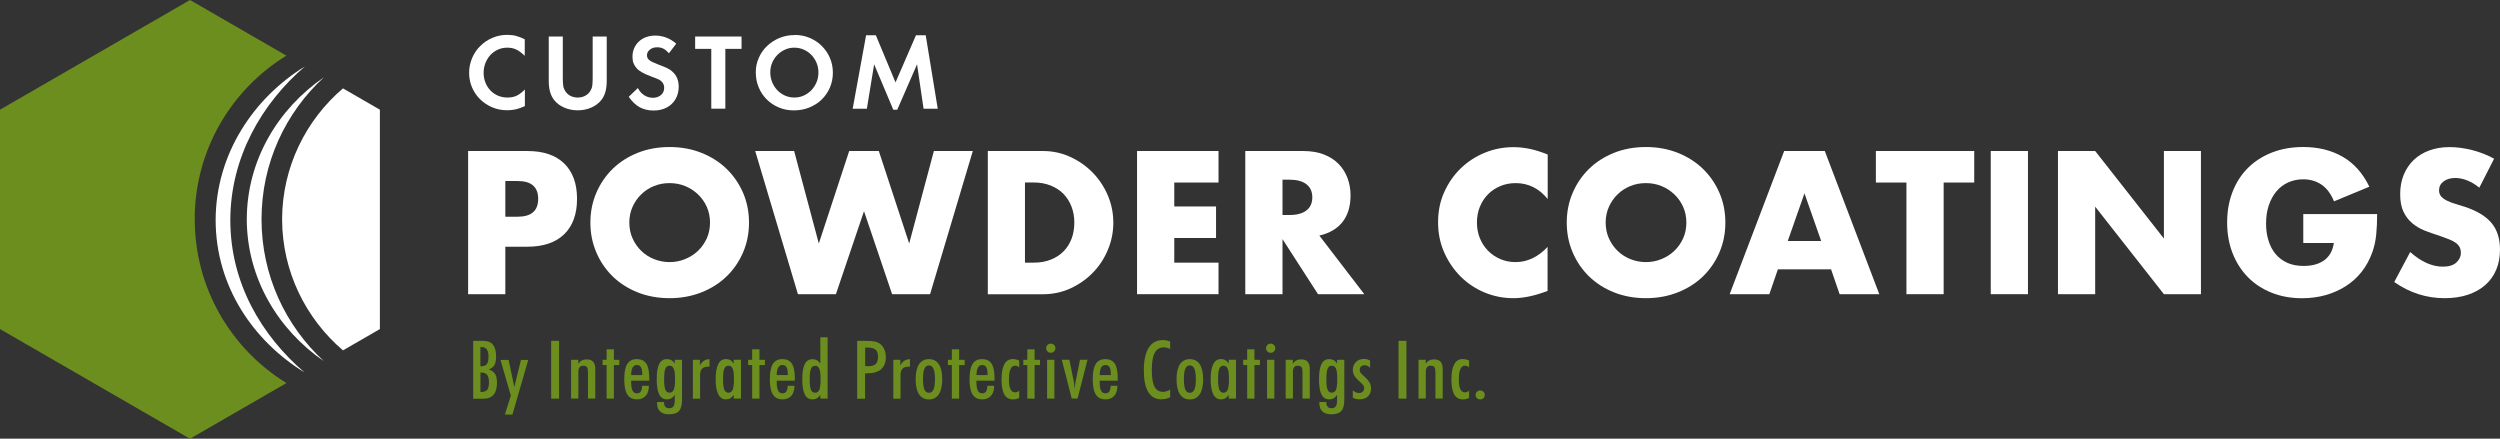
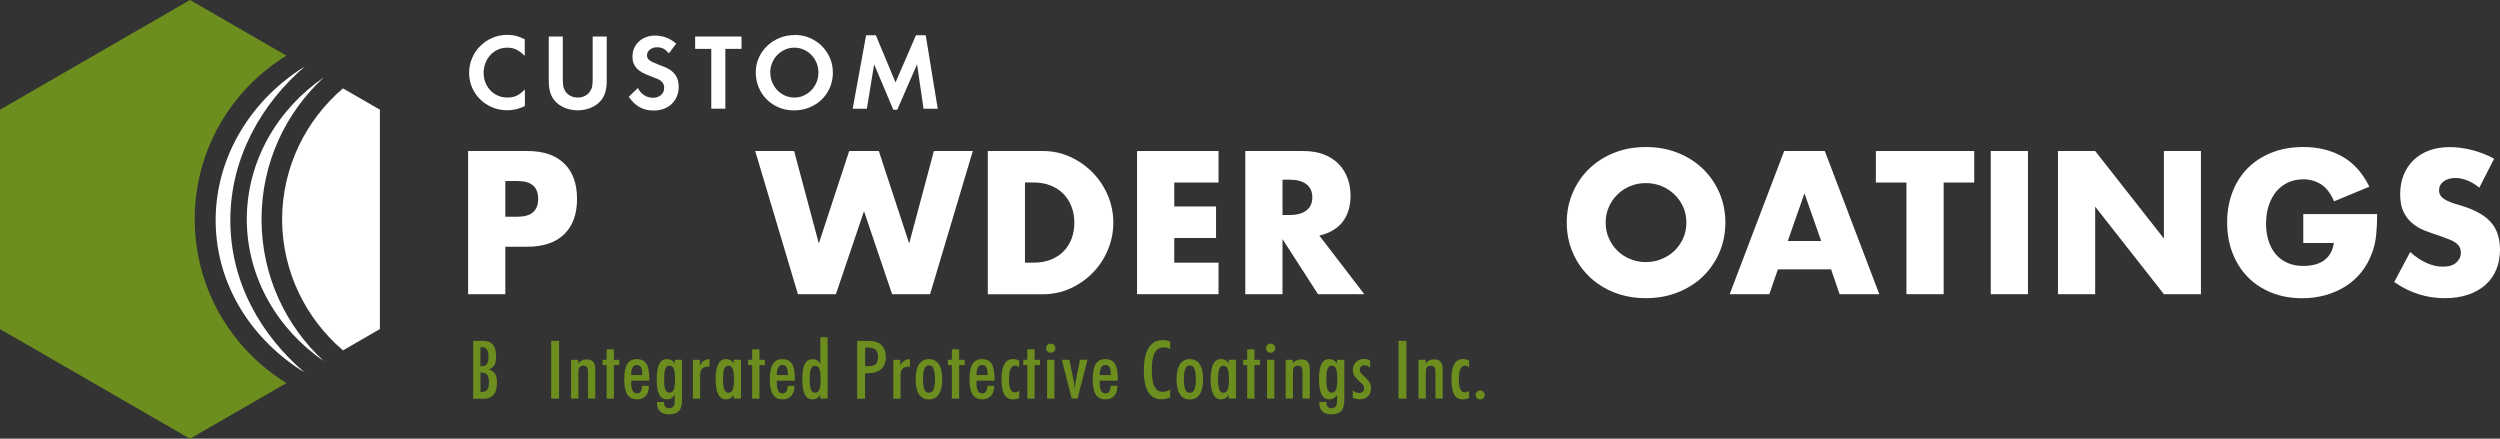
<svg xmlns="http://www.w3.org/2000/svg" id="Layer_1" viewBox="0 0 394.99 69.31">
  <rect x="0" y="0" width="394.99" height="69.31" fill="#333333" stroke="none" />
  <defs>
    <style>.cls-1{clip-path:url(#clippath);}.cls-2{fill:none;}.cls-2,.cls-3,.cls-4{stroke-width:0px;}.cls-3{fill:#6c8e1e;}.cls-4{fill:#fff;}</style>
    <clipPath id="clippath">
      <rect class="cls-2" width="394.99" height="69.31" />
    </clipPath>
  </defs>
  <g class="cls-1">
    <path class="cls-4" d="M79.84,46.48h-5.88v-22.62h9.36c2.54,0,4.48.66,5.83,1.98,1.35,1.32,2.02,3.18,2.02,5.58s-.67,4.26-2.02,5.58-3.3,1.98-5.83,1.98h-3.48v7.5ZM79.84,34.24h1.95c2.16,0,3.24-.94,3.24-2.82s-1.08-2.82-3.24-2.82h-1.95v5.64Z" />
-     <path class="cls-4" d="M93.28,35.17c0-1.68.31-3.24.93-4.69.62-1.45,1.48-2.72,2.58-3.79,1.1-1.08,2.42-1.92,3.95-2.54,1.53-.61,3.21-.92,5.05-.92s3.5.31,5.04.92c1.54.61,2.87,1.46,3.98,2.54s1.97,2.34,2.6,3.79c.62,1.45.93,3.01.93,4.69s-.31,3.25-.93,4.69c-.62,1.45-1.49,2.72-2.6,3.8-1.11,1.08-2.44,1.92-3.98,2.53-1.54.61-3.22.92-5.04.92s-3.52-.31-5.05-.92c-1.53-.61-2.85-1.46-3.95-2.53-1.1-1.08-1.96-2.34-2.58-3.8-.62-1.45-.93-3.01-.93-4.69ZM99.43,35.17c0,.9.17,1.73.51,2.49.34.76.8,1.42,1.38,1.98.58.56,1.25,1,2.02,1.3.77.31,1.58.47,2.44.47s1.67-.15,2.45-.47c.77-.31,1.45-.74,2.04-1.3.59-.56,1.05-1.22,1.4-1.98.34-.76.51-1.59.51-2.49s-.17-1.73-.51-2.49c-.34-.76-.81-1.42-1.4-1.98-.59-.56-1.27-1-2.04-1.31-.77-.31-1.59-.46-2.45-.46s-1.68.15-2.44.46c-.77.31-1.45.75-2.02,1.31-.58.56-1.04,1.22-1.38,1.98-.34.76-.51,1.59-.51,2.49Z" />
    <path class="cls-4" d="M125.47,23.86l3.9,14.61,4.8-14.61h4.68l4.8,14.61,3.9-14.61h6.15l-6.75,22.62h-6l-4.44-13.11-4.44,13.11h-6l-6.75-22.62h6.15Z" />
    <path class="cls-4" d="M156.07,23.86h8.7c1.54,0,2.99.31,4.33.93,1.35.62,2.53,1.45,3.54,2.48,1.01,1.03,1.8,2.23,2.39,3.6.58,1.37.87,2.81.87,4.31s-.29,2.91-.85,4.27c-.57,1.37-1.36,2.58-2.37,3.62-1.01,1.04-2.19,1.87-3.54,2.49-1.35.62-2.81.93-4.37.93h-8.7v-22.62h0ZM161.95,41.5h1.35c1.02,0,1.93-.16,2.73-.48s1.47-.76,2.02-1.32c.55-.56.97-1.23,1.26-2,.29-.77.43-1.61.43-2.54s-.15-1.74-.45-2.52c-.3-.78-.73-1.45-1.27-2.01-.55-.56-1.23-1-2.03-1.32-.8-.32-1.7-.48-2.7-.48h-1.35v12.66h0Z" />
    <path class="cls-4" d="M192.52,28.84h-6.99v3.78h6.6v4.98h-6.6v3.9h6.99v4.98h-12.87v-22.62h12.87v4.98Z" />
    <path class="cls-4" d="M215.56,46.48h-7.32l-5.61-8.7v8.7h-5.88v-22.62h9.15c1.26,0,2.36.19,3.3.56.94.37,1.71.88,2.33,1.52.61.64,1.07,1.38,1.38,2.22s.47,1.74.47,2.7c0,1.72-.42,3.12-1.25,4.19s-2.06,1.79-3.68,2.17l7.11,9.27h0ZM202.63,33.97h1.11c1.16,0,2.05-.24,2.67-.72.62-.48.93-1.17.93-2.07s-.31-1.59-.93-2.07c-.62-.48-1.51-.72-2.67-.72h-1.11v5.58Z" />
-     <path class="cls-4" d="M244.51,31.42c-1.36-1.66-3.04-2.49-5.04-2.49-.88,0-1.7.16-2.45.48s-1.4.75-1.93,1.3c-.54.55-.97,1.21-1.28,1.97-.31.76-.46,1.58-.46,2.46s.15,1.73.46,2.49c.31.76.74,1.42,1.29,1.98.55.56,1.19,1,1.94,1.32.74.32,1.54.48,2.4.48,1.88,0,3.57-.8,5.07-2.4v6.96l-.6.21c-.9.32-1.74.55-2.52.7-.78.15-1.55.23-2.31.23-1.56,0-3.06-.3-4.48-.88-1.43-.59-2.69-1.42-3.78-2.49-1.09-1.07-1.96-2.34-2.62-3.81s-.99-3.07-.99-4.81.32-3.33.98-4.78c.65-1.45,1.52-2.7,2.61-3.75s2.35-1.87,3.79-2.46c1.44-.59,2.95-.88,4.53-.88.9,0,1.79.1,2.66.29.87.19,1.79.48,2.75.88v7.02l-.02-.02Z" />
    <path class="cls-4" d="M247.54,35.17c0-1.68.31-3.24.93-4.69.62-1.45,1.48-2.72,2.58-3.79,1.1-1.08,2.42-1.92,3.95-2.54,1.53-.61,3.21-.92,5.05-.92s3.5.31,5.04.92c1.54.61,2.87,1.46,3.98,2.54,1.11,1.08,1.97,2.34,2.6,3.79.62,1.45.93,3.01.93,4.69s-.31,3.25-.93,4.69c-.62,1.45-1.49,2.72-2.6,3.8-1.11,1.08-2.44,1.92-3.98,2.53-1.54.61-3.22.92-5.04.92s-3.52-.31-5.05-.92c-1.53-.61-2.85-1.46-3.95-2.53-1.1-1.08-1.96-2.34-2.58-3.8-.62-1.45-.93-3.01-.93-4.69ZM253.69,35.17c0,.9.17,1.73.51,2.49s.8,1.42,1.38,1.98c.58.56,1.25,1,2.02,1.3.77.31,1.58.47,2.44.47s1.67-.15,2.45-.47c.77-.31,1.45-.74,2.04-1.3.59-.56,1.05-1.22,1.4-1.98.34-.76.51-1.59.51-2.49s-.17-1.73-.51-2.49c-.34-.76-.81-1.42-1.4-1.98-.59-.56-1.27-1-2.04-1.31-.77-.31-1.59-.46-2.45-.46s-1.68.15-2.44.46c-.77.31-1.45.75-2.02,1.31-.58.56-1.04,1.22-1.38,1.98-.34.76-.51,1.59-.51,2.49Z" />
    <path class="cls-4" d="M289.3,42.55h-8.4l-1.35,3.93h-6.27l8.61-22.62h6.42l8.61,22.62h-6.27l-1.35-3.93ZM287.74,38.08l-2.64-7.53-2.64,7.53h5.28Z" />
    <path class="cls-4" d="M307.09,28.84v17.64h-5.88v-17.64h-4.83v-4.98h15.54v4.98h-4.83Z" />
    <path class="cls-4" d="M320.41,23.86v22.62h-5.88v-22.62h5.88Z" />
    <path class="cls-4" d="M325.15,46.48v-22.62h5.88l10.86,13.83v-13.83h5.85v22.62h-5.85l-10.86-13.83v13.83h-5.88Z" />
    <path class="cls-4" d="M363.91,33.82h11.67c0,1.2-.05,2.29-.15,3.27s-.3,1.89-.6,2.73c-.42,1.18-.99,2.23-1.71,3.14s-1.57,1.67-2.54,2.28c-.97.61-2.04,1.08-3.19,1.4-1.16.32-2.38.48-3.66.48-1.76,0-3.37-.29-4.82-.87-1.45-.58-2.7-1.39-3.73-2.44-1.04-1.05-1.85-2.31-2.43-3.78-.58-1.47-.87-3.09-.87-4.88s.29-3.38.86-4.85c.57-1.47,1.38-2.72,2.43-3.77,1.05-1.04,2.31-1.85,3.79-2.43,1.48-.58,3.13-.87,4.95-.87,2.36,0,4.43.51,6.21,1.53s3.19,2.6,4.23,4.74l-5.58,2.31c-.52-1.24-1.2-2.13-2.03-2.67-.83-.54-1.78-.81-2.83-.81-.88,0-1.68.17-2.4.5s-1.34.8-1.85,1.41-.91,1.35-1.2,2.21c-.29.86-.43,1.82-.43,2.88,0,.96.12,1.85.38,2.67.25.82.62,1.53,1.12,2.13.5.6,1.12,1.06,1.86,1.4.74.33,1.6.49,2.58.49.58,0,1.14-.06,1.68-.19.54-.13,1.02-.34,1.46-.63.43-.29.78-.66,1.06-1.12.28-.46.47-1.02.57-1.68h-4.83v-4.58Z" />
    <path class="cls-4" d="M391.72,29.65c-.64-.52-1.28-.9-1.92-1.15-.64-.25-1.26-.38-1.86-.38-.76,0-1.38.18-1.86.54-.48.36-.72.83-.72,1.41,0,.4.12.73.36.99s.55.48.95.67c.39.19.83.36,1.32.5.49.14.98.29,1.46.45,1.92.64,3.33,1.5,4.21,2.56.88,1.06,1.33,2.46,1.33,4.19,0,1.16-.19,2.21-.58,3.15-.39.94-.96,1.75-1.71,2.42s-1.67,1.19-2.76,1.56c-1.09.37-2.33.55-3.71.55-2.86,0-5.51-.85-7.95-2.55l2.52-4.74c.88.78,1.75,1.36,2.61,1.74.86.38,1.71.57,2.55.57.96,0,1.67-.22,2.14-.66.47-.44.71-.94.71-1.5,0-.34-.06-.63-.18-.89-.12-.25-.32-.48-.6-.69s-.64-.41-1.09-.58c-.45-.18-1-.38-1.63-.6-.76-.24-1.5-.5-2.24-.79-.73-.29-1.38-.68-1.95-1.16-.57-.48-1.03-1.08-1.38-1.81-.35-.73-.52-1.65-.52-2.77s.18-2.13.55-3.04c.37-.91.89-1.69,1.56-2.34.67-.65,1.49-1.16,2.46-1.52.97-.36,2.05-.54,3.25-.54,1.12,0,2.29.16,3.51.46,1.22.31,2.39.77,3.51,1.37l-2.34,4.59h0Z" />
    <path class="cls-4" d="M54.19,13.96c-5.84,4.99-9.6,12.41-9.62,20.7.02,8.29,3.78,15.71,9.62,20.7l5.83-3.37V17.33l-5.84-3.37h0Z" />
    <path class="cls-3" d="M30.76,34.65c0-10.94,5.8-20.53,14.49-25.86L30.02,0,0,17.33v34.66l30.02,17.33,15.24-8.8c-8.69-5.33-14.49-14.92-14.49-25.86" />
    <path class="cls-4" d="M36.39,34.8c0-9.9,4.97-18.48,11.78-24.3-8.06,4.95-14.09,13.83-14.1,24.3.02,10.47,5.98,19.09,14.04,24.04-6.81-5.82-11.72-14.14-11.72-24.04Z" />
    <path class="cls-4" d="M41.32,34.64c0-8.88,3.8-16.86,9.86-22.43-7.19,4.93-12.17,13.04-12.19,22.43.02,9.38,5,17.5,12.19,22.43-6.06-5.57-9.86-13.55-9.86-22.43Z" />
    <path class="cls-3" d="M74.75,53.86h1.67c1.31,0,1.96.81,1.96,2.43,0,.62-.08,1.08-.25,1.38-.17.3-.47.53-.9.68.49.2.83.45,1.01.76.19.3.28.76.28,1.37,0,1.68-.72,2.52-2.15,2.52h-1.61v-9.14h-.01ZM75.91,57.88c.48,0,.81-.11.99-.33.19-.23.28-.64.28-1.23,0-.99-.35-1.48-1.07-1.48h-.21v3.03h.01ZM75.91,61.94c.5,0,.85-.11,1.05-.33.19-.22.29-.61.29-1.18s-.1-.99-.3-1.23c-.2-.24-.54-.35-1.04-.35v3.08h0Z" />
-     <path class="cls-3" d="M79.08,56.87h1.28l.9,4.27,1.05-4.27h1.15l-2.5,8.64h-1.19l.94-3-1.63-5.64Z" />
    <path class="cls-3" d="M88.33,53.85h-1.25v9.13h1.25v-9.13Z" />
    <path class="cls-3" d="M90.23,56.85h1.14v.61c.3-.45.73-.68,1.32-.68.93,0,1.36.5,1.36,1.52v4.67h-1.15v-4.12c0-.73-.13-1.07-.75-1.07-.51,0-.77.32-.77.93v4.26h-1.15v-6.13h0Z" />
    <path class="cls-3" d="M95.84,57.68h-.63v-.83h.63v-1.66h1.15v1.66h.86v.83h-.86v5.3h-1.15v-5.3Z" />
    <path class="cls-3" d="M102.52,61.01c0,1.31-.72,2.09-1.86,2.09-1.44,0-2.03-1.02-2.03-3.21s.64-3.15,1.96-3.15c1.44,0,1.99.94,1.99,3.04v.36h-2.86v.18c0,1.24.26,1.83.93,1.83.52,0,.78-.4.81-1.2h1.06v.08-.02ZM101.47,59.25v-.15c0-.97-.24-1.43-.86-1.43-.57,0-.89.54-.89,1.59h1.75Z" />
    <path class="cls-3" d="M105.69,65.46c-1.22,0-1.88-.63-1.88-1.76v-.19h1.1c0,.67.28.99.8.99.67,0,.9-.4.9-1.25v-.87c-.31.49-.71.72-1.24.72-1.12,0-1.61-1.05-1.61-3.18s.48-3.18,1.61-3.18c.54,0,.93.22,1.24.7v-.59h1.15v6.28c0,1.6-.5,2.33-2.07,2.33ZM105.79,62.04c.68,0,.86-.7.86-2.13s-.18-2.13-.86-2.13-.86.69-.86,2.13.18,2.13.86,2.13Z" />
    <path class="cls-3" d="M109.47,56.85h1.11v.9c.33-.68.82-.97,1.52-1.01v1.19h-.2c-.89,0-1.29.42-1.29,1.36v3.7h-1.14v-6.13h0Z" />
    <path class="cls-3" d="M115.92,62.38c-.31.49-.71.72-1.24.72-1.05,0-1.61-1.08-1.61-3.19s.56-3.18,1.61-3.18c.54,0,.93.22,1.24.7v-.59h1.15v6.14h-1.15v-.6ZM115.1,62.05c.67,0,.86-.72.86-2.14s-.18-2.13-.86-2.13-.86.69-.86,2.13.2,2.14.86,2.14Z" />
    <path class="cls-3" d="M118.84,57.68h-.63v-.83h.63v-1.66h1.15v1.66h.86v.83h-.86v5.3h-1.15v-5.3Z" />
    <path class="cls-3" d="M125.52,61.01c0,1.31-.72,2.09-1.86,2.09-1.44,0-2.03-1.02-2.03-3.21s.64-3.15,1.96-3.15c1.44,0,1.99.94,1.99,3.04v.36h-2.86v.18c0,1.24.26,1.83.93,1.83.52,0,.78-.4.81-1.2h1.06v.08-.02ZM124.47,59.25v-.15c0-.97-.24-1.43-.86-1.43-.57,0-.89.54-.89,1.59h1.75Z" />
    <path class="cls-3" d="M129.61,62.38c-.31.49-.7.72-1.24.72-1.12,0-1.61-1.05-1.61-3.18s.48-3.17,1.61-3.17c.54,0,.93.22,1.24.7v-4.16h1.15v9.69h-1.15v-.6ZM128.79,62.05c.68,0,.86-.7.86-2.13s-.18-2.12-.86-2.12-.86.69-.86,2.12.18,2.13.86,2.13Z" />
    <path class="cls-3" d="M135.43,53.86h1.53c.92,0,1.59.08,2.14.51.55.44.86,1.18.86,2.06,0,1.65-.99,2.55-2.91,2.55-.12,0-.25,0-.37,0v4.02h-1.25v-9.13ZM137.16,57.86c1.1,0,1.56-.4,1.56-1.49s-.51-1.45-1.65-1.45h-.38v2.93h.47Z" />
    <path class="cls-3" d="M141.14,56.85h1.11v.9c.33-.68.82-.97,1.52-1.01v1.19h-.2c-.89,0-1.29.42-1.29,1.36v3.7h-1.14v-6.13h0Z" />
    <path class="cls-3" d="M146.77,56.74c1.36,0,2.1,1.09,2.1,3.18s-.74,3.19-2.1,3.19-2.1-1.09-2.1-3.19.74-3.18,2.1-3.18ZM146.77,62.06c.67,0,.95-.7.95-2.16s-.29-2.17-.95-2.17-.94.71-.94,2.17.27,2.16.94,2.16Z" />
    <path class="cls-3" d="M150.39,57.68h-.62v-.83h.62v-1.66h1.15v1.66h.87v.83h-.87v5.3h-1.15v-5.3Z" />
    <path class="cls-3" d="M157.07,61.01c0,1.31-.72,2.09-1.86,2.09-1.44,0-2.03-1.02-2.03-3.21s.64-3.15,1.96-3.15c1.44,0,1.99.94,1.99,3.04v.36h-2.86v.18c0,1.24.26,1.83.93,1.83.52,0,.78-.4.81-1.2h1.06v.08-.02ZM156.03,59.25v-.15c0-.97-.24-1.43-.86-1.43-.57,0-.89.54-.89,1.59h1.75Z" />
    <path class="cls-3" d="M160.08,63.11c-1.28,0-1.84-1.04-1.84-3.19s.63-3.19,1.78-3.19c.35,0,.68.08,1.01.24v1.08c-.21-.19-.4-.28-.63-.28-.67,0-.99.73-.99,2.2,0,1.36.31,2.02.97,2.02.23,0,.44-.09.65-.27v1.15c-.31.15-.61.23-.94.23" />
    <path class="cls-3" d="M162.31,57.68h-.63v-.83h.63v-1.66h1.15v1.66h.86v.83h-.86v5.3h-1.15v-5.3Z" />
    <path class="cls-3" d="M166.02,54.29c.41,0,.73.32.73.73s-.33.72-.73.72-.73-.31-.73-.72.31-.73.73-.73ZM165.44,56.85h1.15v6.13h-1.15v-6.13Z" />
    <path class="cls-3" d="M168.96,56.85l.65,3.2c.07.33.13.79.18,1.41.08-.69.14-1.15.2-1.4l.64-3.22h1.19l-1.57,6.13h-.92l-1.57-6.13h1.2Z" />
    <path class="cls-3" d="M176.54,61.01c0,1.31-.72,2.09-1.86,2.09-1.44,0-2.03-1.02-2.03-3.21s.64-3.15,1.96-3.15c1.44,0,1.99.94,1.99,3.04v.36h-2.86v.18c0,1.24.26,1.83.93,1.83.52,0,.79-.4.81-1.2h1.06v.08-.02ZM175.5,59.25v-.15c0-.97-.23-1.43-.86-1.43-.58,0-.89.54-.89,1.59h1.75Z" />
    <path class="cls-3" d="M183.57,63.1c-1.91,0-2.85-1.52-2.85-4.6s1.03-4.77,2.99-4.77c.43,0,.81.08,1.17.24v1.17c-.35-.17-.68-.26-.98-.26-1.37,0-1.92,1.18-1.92,3.6s.56,3.43,1.79,3.43c.35,0,.7-.12,1.11-.35v1.2c-.42.22-.84.32-1.31.32" />
    <path class="cls-3" d="M187.99,56.74c1.36,0,2.1,1.09,2.1,3.18s-.74,3.19-2.1,3.19-2.1-1.09-2.1-3.19.75-3.18,2.1-3.18ZM187.99,62.06c.67,0,.95-.7.95-2.16s-.29-2.17-.95-2.17-.94.71-.94,2.17.27,2.16.94,2.16Z" />
    <path class="cls-3" d="M194.13,62.38c-.31.49-.7.72-1.24.72-1.05,0-1.61-1.08-1.61-3.19s.56-3.18,1.61-3.18c.54,0,.93.22,1.24.7v-.59h1.15v6.14h-1.15v-.6ZM193.31,62.05c.67,0,.86-.72.86-2.14s-.18-2.13-.86-2.13-.86.69-.86,2.13.2,2.14.86,2.14Z" />
    <path class="cls-3" d="M197.05,57.68h-.63v-.83h.63v-1.66h1.15v1.66h.86v.83h-.86v5.3h-1.15v-5.3Z" />
    <path class="cls-3" d="M200.76,54.29c.4,0,.73.32.73.73s-.33.72-.73.72-.73-.31-.73-.72.31-.73.73-.73ZM200.19,56.85h1.15v6.13h-1.15v-6.13Z" />
    <path class="cls-3" d="M203.12,56.85h1.14v.61c.3-.45.73-.68,1.32-.68.93,0,1.36.5,1.36,1.52v4.67h-1.15v-4.12c0-.73-.13-1.07-.74-1.07-.51,0-.77.32-.77.93v4.26h-1.15v-6.13h-.01Z" />
    <path class="cls-3" d="M210.33,65.46c-1.22,0-1.88-.63-1.88-1.76v-.19h1.1c0,.67.28.99.8.99.67,0,.9-.4.9-1.25v-.87c-.31.49-.7.72-1.24.72-1.12,0-1.61-1.05-1.61-3.18s.48-3.18,1.61-3.18c.54,0,.93.22,1.24.7v-.59h1.15v6.28c0,1.6-.5,2.33-2.07,2.33ZM210.42,62.04c.68,0,.86-.7.86-2.13s-.18-2.13-.86-2.13-.86.69-.86,2.13.18,2.13.86,2.13Z" />
    <path class="cls-3" d="M214.71,62.1c.5,0,.82-.32.82-.76s-.33-.69-.76-1.1c-.64-.59-1.03-1.04-1.03-1.77,0-1.02.7-1.76,1.74-1.76.35,0,.68.09.99.26v1.15c-.25-.28-.54-.41-.91-.41-.42,0-.73.29-.73.71,0,.47.34.7.78,1.11.65.59,1.01,1.08,1.01,1.84,0,1.04-.69,1.72-1.78,1.72-.35,0-.72-.08-1.1-.23v-1.18c.31.27.63.41.97.41" />
    <path class="cls-3" d="M222.21,53.85h-1.25v9.13h1.25v-9.13Z" />
    <path class="cls-3" d="M224.12,56.85h1.14v.61c.3-.45.73-.68,1.32-.68.93,0,1.36.5,1.36,1.52v4.67h-1.15v-4.12c0-.73-.13-1.07-.75-1.07-.51,0-.77.32-.77.93v4.26h-1.15v-6.13h0Z" />
    <path class="cls-3" d="M231.16,63.11c-1.28,0-1.84-1.04-1.84-3.19s.63-3.19,1.78-3.19c.35,0,.68.08,1.01.24v1.08c-.21-.19-.41-.28-.63-.28-.67,0-.99.73-.99,2.2,0,1.36.31,2.02.97,2.02.24,0,.45-.09.65-.27v1.15c-.31.15-.61.23-.94.23" />
    <path class="cls-3" d="M233.86,61.69c.41,0,.73.32.73.72s-.33.7-.73.7-.72-.31-.72-.7.31-.72.72-.72Z" />
    <path class="cls-4" d="M82.92,8.83c-.47-.46-.91-.79-1.34-1-.43-.21-.91-.3-1.44-.3s-1.01.1-1.47.31c-.46.21-.85.49-1.18.84-.33.35-.59.78-.79,1.26-.19.49-.29,1.01-.29,1.57s.1,1.08.29,1.55c.19.48.46.89.79,1.24.34.35.73.62,1.2.82s.96.29,1.5.29,1.03-.09,1.44-.29c.41-.19.84-.52,1.3-.98v2.62c-.51.24-.99.41-1.42.51s-.89.15-1.37.15c-.84,0-1.63-.15-2.36-.46-.73-.31-1.36-.73-1.91-1.26-.54-.53-.97-1.15-1.28-1.87-.31-.72-.47-1.49-.47-2.31s.16-1.61.47-2.34c.31-.73.74-1.37,1.29-1.91.55-.55,1.19-.98,1.91-1.29.73-.31,1.51-.47,2.34-.47.51,0,.98.05,1.4.16s.88.29,1.38.54v2.62h0Z" />
    <path class="cls-4" d="M88.92,12.31c0,.29,0,.53.02.74.02.21.03.38.05.53.02.15.06.28.11.4.05.12.11.24.18.37.19.33.47.59.82.78.35.19.75.28,1.18.28s.83-.09,1.18-.28c.35-.19.63-.45.82-.78.07-.13.13-.25.18-.37.05-.12.09-.25.11-.4s.04-.33.05-.53c0-.21.02-.45.02-.74v-6.54h2.22v6.97c0,.67-.07,1.25-.2,1.74-.13.48-.34.92-.64,1.31-.4.51-.93.91-1.58,1.2-.66.29-1.38.44-2.16.44s-1.51-.15-2.16-.44c-.66-.29-1.18-.69-1.58-1.2-.3-.39-.51-.82-.64-1.31-.13-.48-.2-1.06-.2-1.74v-6.97h2.22v6.54Z" />
    <path class="cls-4" d="M105.67,8.39c-.3-.33-.59-.57-.87-.71-.29-.14-.61-.21-.97-.21-.46,0-.84.12-1.15.37-.31.25-.46.54-.46.9,0,.31.12.56.37.76.24.2.7.42,1.36.67.31.11.58.22.8.31.23.09.43.18.61.26.18.09.33.17.47.26s.27.19.39.31c.67.57,1.01,1.37,1.01,2.39,0,.56-.1,1.07-.29,1.53-.19.46-.46.86-.81,1.19-.35.33-.76.59-1.25.77-.48.18-1.02.27-1.62.27-.83,0-1.56-.17-2.2-.52-.63-.35-1.21-.9-1.72-1.65l1.44-1.38c.26.5.6.88,1.01,1.14.41.26.87.4,1.38.4s.93-.15,1.27-.44c.34-.29.5-.69.5-1.16s-.21-.86-.62-1.15c-.11-.08-.29-.17-.53-.27-.24-.1-.59-.24-1.06-.41-.51-.19-.95-.39-1.3-.59-.35-.2-.64-.42-.86-.67s-.38-.52-.49-.81c-.11-.29-.15-.63-.15-1.01,0-.48.09-.92.27-1.33.18-.4.42-.76.74-1.05.32-.3.69-.53,1.13-.69s.91-.25,1.42-.25c1.26,0,2.38.43,3.35,1.28l-1.16,1.53v-.04Z" />
    <path class="cls-4" d="M112.38,17.17V7.72h-2.55v-1.95h7.33v1.95h-2.56v9.45h-2.22Z" />
    <path class="cls-4" d="M125.53,5.52c.85,0,1.65.15,2.38.46.73.31,1.38.73,1.92,1.27.54.54.98,1.17,1.29,1.89.31.72.47,1.51.47,2.35s-.16,1.63-.47,2.35-.75,1.35-1.3,1.89c-.55.54-1.21.95-1.96,1.26-.75.3-1.56.45-2.43.45s-1.65-.15-2.38-.46c-.73-.31-1.37-.73-1.91-1.27s-.97-1.18-1.27-1.91c-.31-.73-.46-1.53-.46-2.38s.16-1.57.48-2.29.75-1.34,1.31-1.87c.56-.53,1.2-.95,1.95-1.26s1.54-.46,2.38-.46v-.02ZM125.49,7.53c-.51,0-1,.1-1.46.31s-.87.49-1.21.84c-.35.35-.62.77-.82,1.24-.2.47-.3.97-.3,1.51s.1,1.07.3,1.55c.2.49.47.91.81,1.27.34.36.75.64,1.21.85.47.21.96.31,1.49.31s1.02-.1,1.48-.31.86-.49,1.21-.85c.34-.36.61-.78.81-1.25.2-.48.3-.99.3-1.54s-.1-1.06-.3-1.54c-.2-.47-.47-.89-.81-1.24-.34-.35-.74-.63-1.21-.84s-.96-.31-1.5-.31Z" />
    <path class="cls-4" d="M136.86,5.57h1.52l3.11,7.45,3.23-7.45h1.54l1.9,11.61h-2.24l-1.03-7.02-3.13,7.18h-.62l-3.03-7.18-1.15,7.02h-2.24l2.12-11.61h.02Z" />
  </g>
</svg>